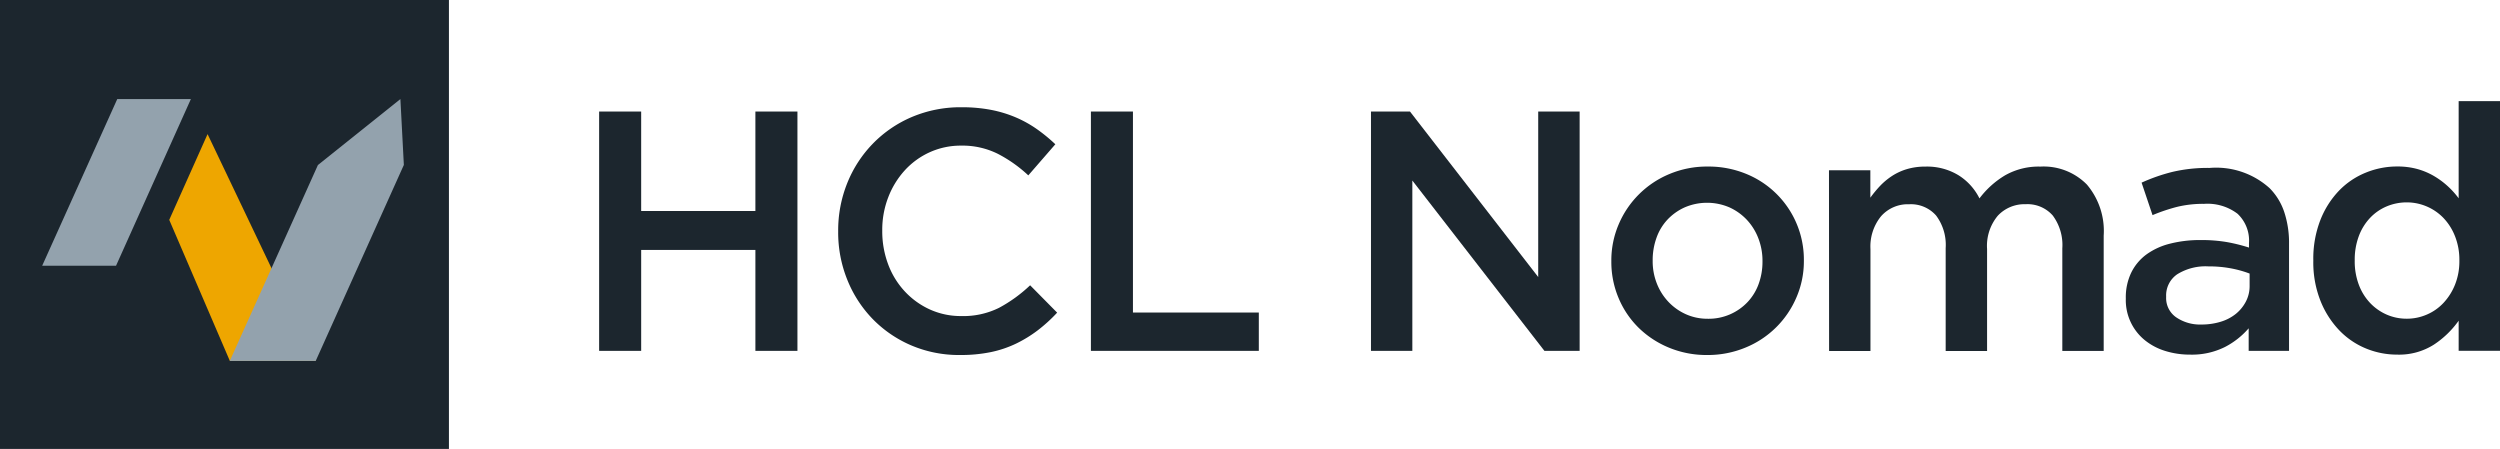
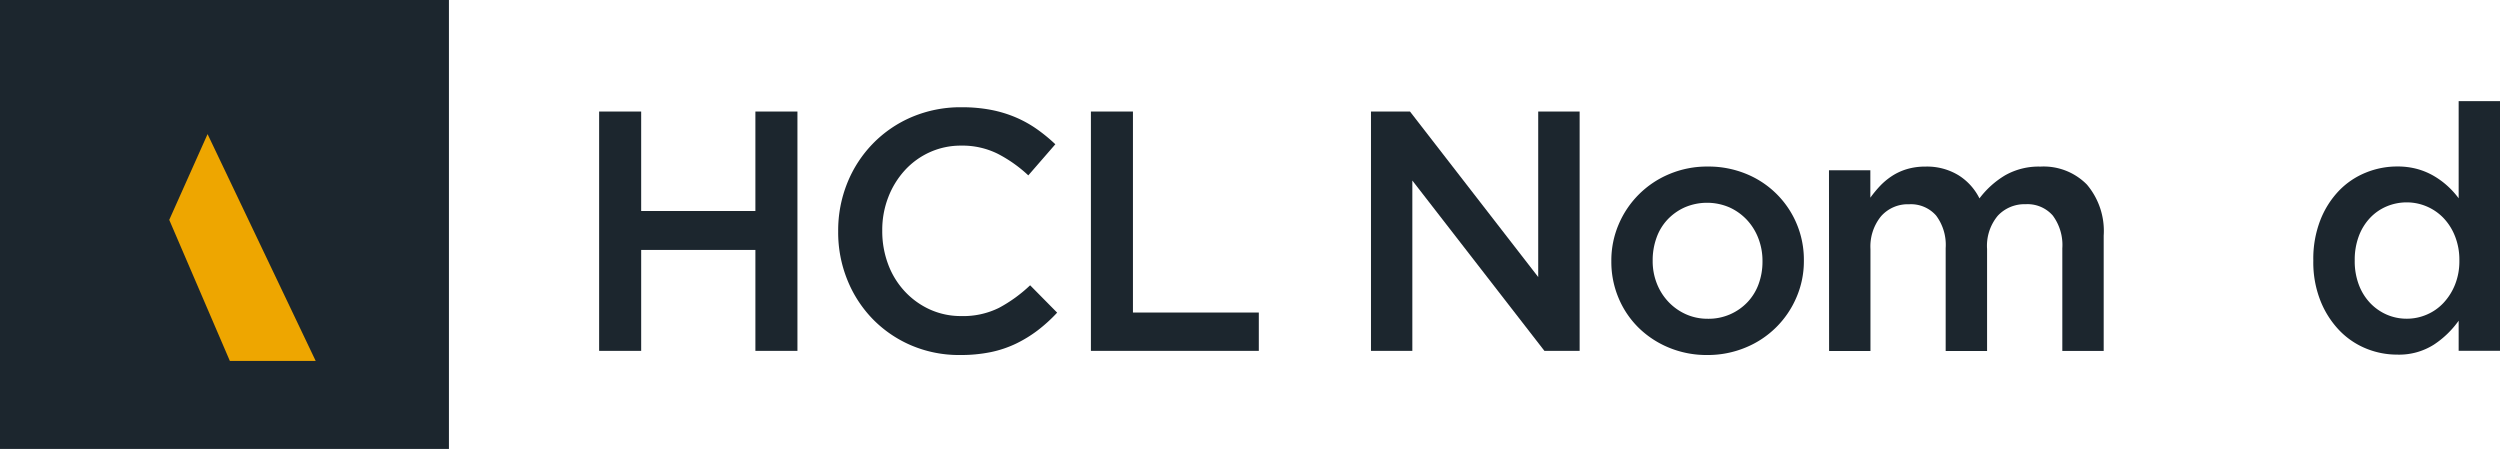
<svg xmlns="http://www.w3.org/2000/svg" width="178.384" height="32.033" viewBox="0 0 178.384 32.033">
  <defs>
    <linearGradient id="linear-gradient" x1="-20.537" y1="1.449" x2="-19.537" y2="1.449" gradientUnits="objectBoundingBox">
      <stop offset="0" stop-color="#ffdf41" />
      <stop offset="0.17" stop-color="#fedc3d" />
      <stop offset="0.33" stop-color="#fbd232" />
      <stop offset="0.48" stop-color="#f6c11f" />
      <stop offset="0.63" stop-color="#efaa04" />
      <stop offset="0.65" stop-color="#eea600" />
    </linearGradient>
  </defs>
  <g id="img-hcl_nomad" transform="translate(-76.16 -45.35)">
    <path id="パス_214" data-name="パス 214" d="M681.43,158h3v7.1h8.15V158h3v17.078h-3v-7.2h-8.15v7.2h-3Z" transform="translate(-562.52 -104.694)" fill="#1c262e" />
    <path id="パス_215" data-name="パス 215" d="M931.614,171.43a8.675,8.675,0,0,1-3.465-.683,8.5,8.5,0,0,1-2.745-1.87,8.6,8.6,0,0,1-1.818-2.794,9,9,0,0,1-.659-3.441v-.049a9.048,9.048,0,0,1,.647-3.428,8.634,8.634,0,0,1,1.818-2.806,8.531,8.531,0,0,1,2.781-1.907,8.891,8.891,0,0,1,3.563-.7,10.92,10.92,0,0,1,2.136.194,8.739,8.739,0,0,1,1.766.545,8.336,8.336,0,0,1,1.491.838,11.75,11.75,0,0,1,1.293,1.064l-1.929,2.22a9.655,9.655,0,0,0-2.172-1.537,5.655,5.655,0,0,0-2.613-.586,5.338,5.338,0,0,0-2.26.477,5.456,5.456,0,0,0-1.781,1.3,6.089,6.089,0,0,0-1.171,1.919,6.42,6.42,0,0,0-.424,2.348v.049a6.693,6.693,0,0,0,.415,2.36,5.791,5.791,0,0,0,1.178,1.932,5.6,5.6,0,0,0,1.793,1.3,5.339,5.339,0,0,0,2.26.476,5.734,5.734,0,0,0,2.684-.586,10.2,10.2,0,0,0,2.221-1.61l1.928,1.952a11.018,11.018,0,0,1-1.379,1.257,9.126,9.126,0,0,1-1.55.952,7.8,7.8,0,0,1-1.818.61A10.644,10.644,0,0,1,931.614,171.43Z" transform="translate(-786.96 -100.749)" fill="#1c262e" />
    <path id="パス_216" data-name="パス 216" d="M1178.25,158h3v14.346h8.981v2.733H1178.25Z" transform="translate(-1024.25 -104.694)" fill="#1c262e" />
    <path id="パス_217" data-name="パス 217" d="M1461.2,158h2.782l9.151,11.811V158h2.956v17.078h-2.514l-9.423-12.152v12.152H1461.2Z" transform="translate(-1287.216 -104.694)" fill="#1c262e" />
    <path id="パス_218" data-name="パス 218" d="M1710.85,227.043a7,7,0,0,1-2.721-.525,6.768,6.768,0,0,1-2.172-1.427,6.475,6.475,0,0,1-1.427-2.123,6.621,6.621,0,0,1-.512-2.586v-.049a6.544,6.544,0,0,1,.524-2.613,6.726,6.726,0,0,1,3.612-3.587,6.922,6.922,0,0,1,2.745-.537,7.058,7.058,0,0,1,2.745.525,6.6,6.6,0,0,1,4.112,6.162v.049a6.478,6.478,0,0,1-.525,2.586,6.692,6.692,0,0,1-3.623,3.587A7.016,7.016,0,0,1,1710.85,227.043Zm.049-2.586a3.814,3.814,0,0,0,2.855-1.208,3.72,3.72,0,0,0,.781-1.293,4.608,4.608,0,0,0,.268-1.574v-.049a4.43,4.43,0,0,0-.293-1.61,4.047,4.047,0,0,0-.818-1.321,3.921,3.921,0,0,0-1.244-.891,4.038,4.038,0,0,0-3.2,0,3.848,3.848,0,0,0-1.232.879,3.693,3.693,0,0,0-.781,1.305,4.7,4.7,0,0,0-.268,1.586v.049a4.321,4.321,0,0,0,.293,1.6,4.059,4.059,0,0,0,.817,1.305,3.913,3.913,0,0,0,1.244.891,3.736,3.736,0,0,0,1.575.33Z" transform="translate(-1512.883 -156.362)" fill="#1c262e" />
    <path id="パス_219" data-name="パス 219" d="M1923.89,213.844h2.952V215.8a8.421,8.421,0,0,1,.684-.83,4.811,4.811,0,0,1,.842-.706,4.077,4.077,0,0,1,1.074-.5,4.549,4.549,0,0,1,1.33-.183,4.31,4.31,0,0,1,2.367.622,4.1,4.1,0,0,1,1.489,1.647,6.383,6.383,0,0,1,1.83-1.647,4.849,4.849,0,0,1,2.514-.622,4.328,4.328,0,0,1,3.32,1.281,5.118,5.118,0,0,1,1.2,3.648v8.223h-2.952v-7.32a3.527,3.527,0,0,0-.684-2.343,2.393,2.393,0,0,0-1.927-.805,2.606,2.606,0,0,0-1.989.817,3.349,3.349,0,0,0-.769,2.38v7.275h-2.954v-7.345a3.489,3.489,0,0,0-.683-2.318,2.389,2.389,0,0,0-1.927-.805,2.543,2.543,0,0,0-2,.854,3.411,3.411,0,0,0-.757,2.343v7.275h-2.952Z" transform="translate(-1717.226 -156.344)" fill="#1c262e" />
-     <path id="パス_220" data-name="パス 220" d="M2228.343,228.311a5.85,5.85,0,0,1-1.733-.256,4.327,4.327,0,0,1-1.452-.756,3.675,3.675,0,0,1-1.379-2.965v-.049a4.046,4.046,0,0,1,.391-1.83,3.564,3.564,0,0,1,1.085-1.294,4.878,4.878,0,0,1,1.684-.768,8.588,8.588,0,0,1,2.16-.256,10.726,10.726,0,0,1,1.907.147,12.2,12.2,0,0,1,1.562.39v-.315a2.622,2.622,0,0,0-.818-2.1,3.536,3.536,0,0,0-2.379-.706,7.872,7.872,0,0,0-1.952.22,12.768,12.768,0,0,0-1.733.586l-.781-2.318a12.775,12.775,0,0,1,2.2-.768,11,11,0,0,1,2.66-.283,5.692,5.692,0,0,1,4.27,1.44,4.368,4.368,0,0,1,1.049,1.708,6.975,6.975,0,0,1,.342,2.269v7.636h-2.88v-1.61a5.669,5.669,0,0,1-1.685,1.33A5.277,5.277,0,0,1,2228.343,228.311Zm.829-2.147a4.632,4.632,0,0,0,1.367-.195,3.19,3.19,0,0,0,1.086-.561,2.788,2.788,0,0,0,.72-.879,2.384,2.384,0,0,0,.268-1.122v-.879a7.661,7.661,0,0,0-1.306-.366,8.421,8.421,0,0,0-1.625-.146,3.824,3.824,0,0,0-2.232.561,1.829,1.829,0,0,0-.793,1.586v.049a1.665,1.665,0,0,0,.72,1.44A3.019,3.019,0,0,0,2229.172,226.164Z" transform="translate(-1995.935 -157.658)" fill="#1c262e" />
    <path id="パス_221" data-name="パス 221" d="M2419.119,165.672a5.8,5.8,0,0,1-2.22-.439,5.556,5.556,0,0,1-1.9-1.293,6.54,6.54,0,0,1-1.342-2.1,7.444,7.444,0,0,1-.513-2.855v-.049a7.6,7.6,0,0,1,.5-2.856,6.387,6.387,0,0,1,1.329-2.1,5.542,5.542,0,0,1,1.916-1.293,5.893,5.893,0,0,1,2.233-.439,5.356,5.356,0,0,1,1.452.183,5.009,5.009,0,0,1,1.183.5,5.836,5.836,0,0,1,.976.72,6.054,6.054,0,0,1,.782.866v-6.93h2.952V165.4h-2.952v-2.147a6.659,6.659,0,0,1-1.769,1.708A4.633,4.633,0,0,1,2419.119,165.672Zm.7-2.562a3.572,3.572,0,0,0,1.42-.293,3.519,3.519,0,0,0,1.2-.842,4.156,4.156,0,0,0,.82-1.305,4.452,4.452,0,0,0,.307-1.684v-.049a4.541,4.541,0,0,0-.307-1.7,3.983,3.983,0,0,0-.82-1.306,3.639,3.639,0,0,0-2.619-1.122,3.7,3.7,0,0,0-1.433.283,3.5,3.5,0,0,0-1.187.818,3.844,3.844,0,0,0-.808,1.305,4.791,4.791,0,0,0-.293,1.721v.049a4.718,4.718,0,0,0,.293,1.7,3.844,3.844,0,0,0,.808,1.305,3.642,3.642,0,0,0,1.187.83A3.549,3.549,0,0,0,2419.814,163.11Z" transform="translate(-2171.921 -95.019)" fill="#1c262e" />
    <rect id="長方形_255" data-name="長方形 255" width="32.033" height="32.033" transform="translate(76.16 45.35)" fill="#1c262e" />
-     <path id="パス_222" data-name="パス 222" d="M124.05,157.321h-5.27l5.357-11.891h5.253Z" transform="translate(-39.61 -93.011)" fill="#93a2ad" fill-rule="evenodd" />
    <path id="パス_223" data-name="パス 223" d="M249.81,180.83l7.715,16.185H251.4l-4.325-10.066Z" transform="translate(-158.839 -125.911)" fill-rule="evenodd" fill="url(#linear-gradient)" />
-     <path id="パス_224" data-name="パス 224" d="M314.44,164.124h-6.13l6.287-13.977,5.886-4.707.246,4.7Z" transform="translate(-215.753 -93.021)" fill="#93a2ad" fill-rule="evenodd" />
  </g>
</svg>